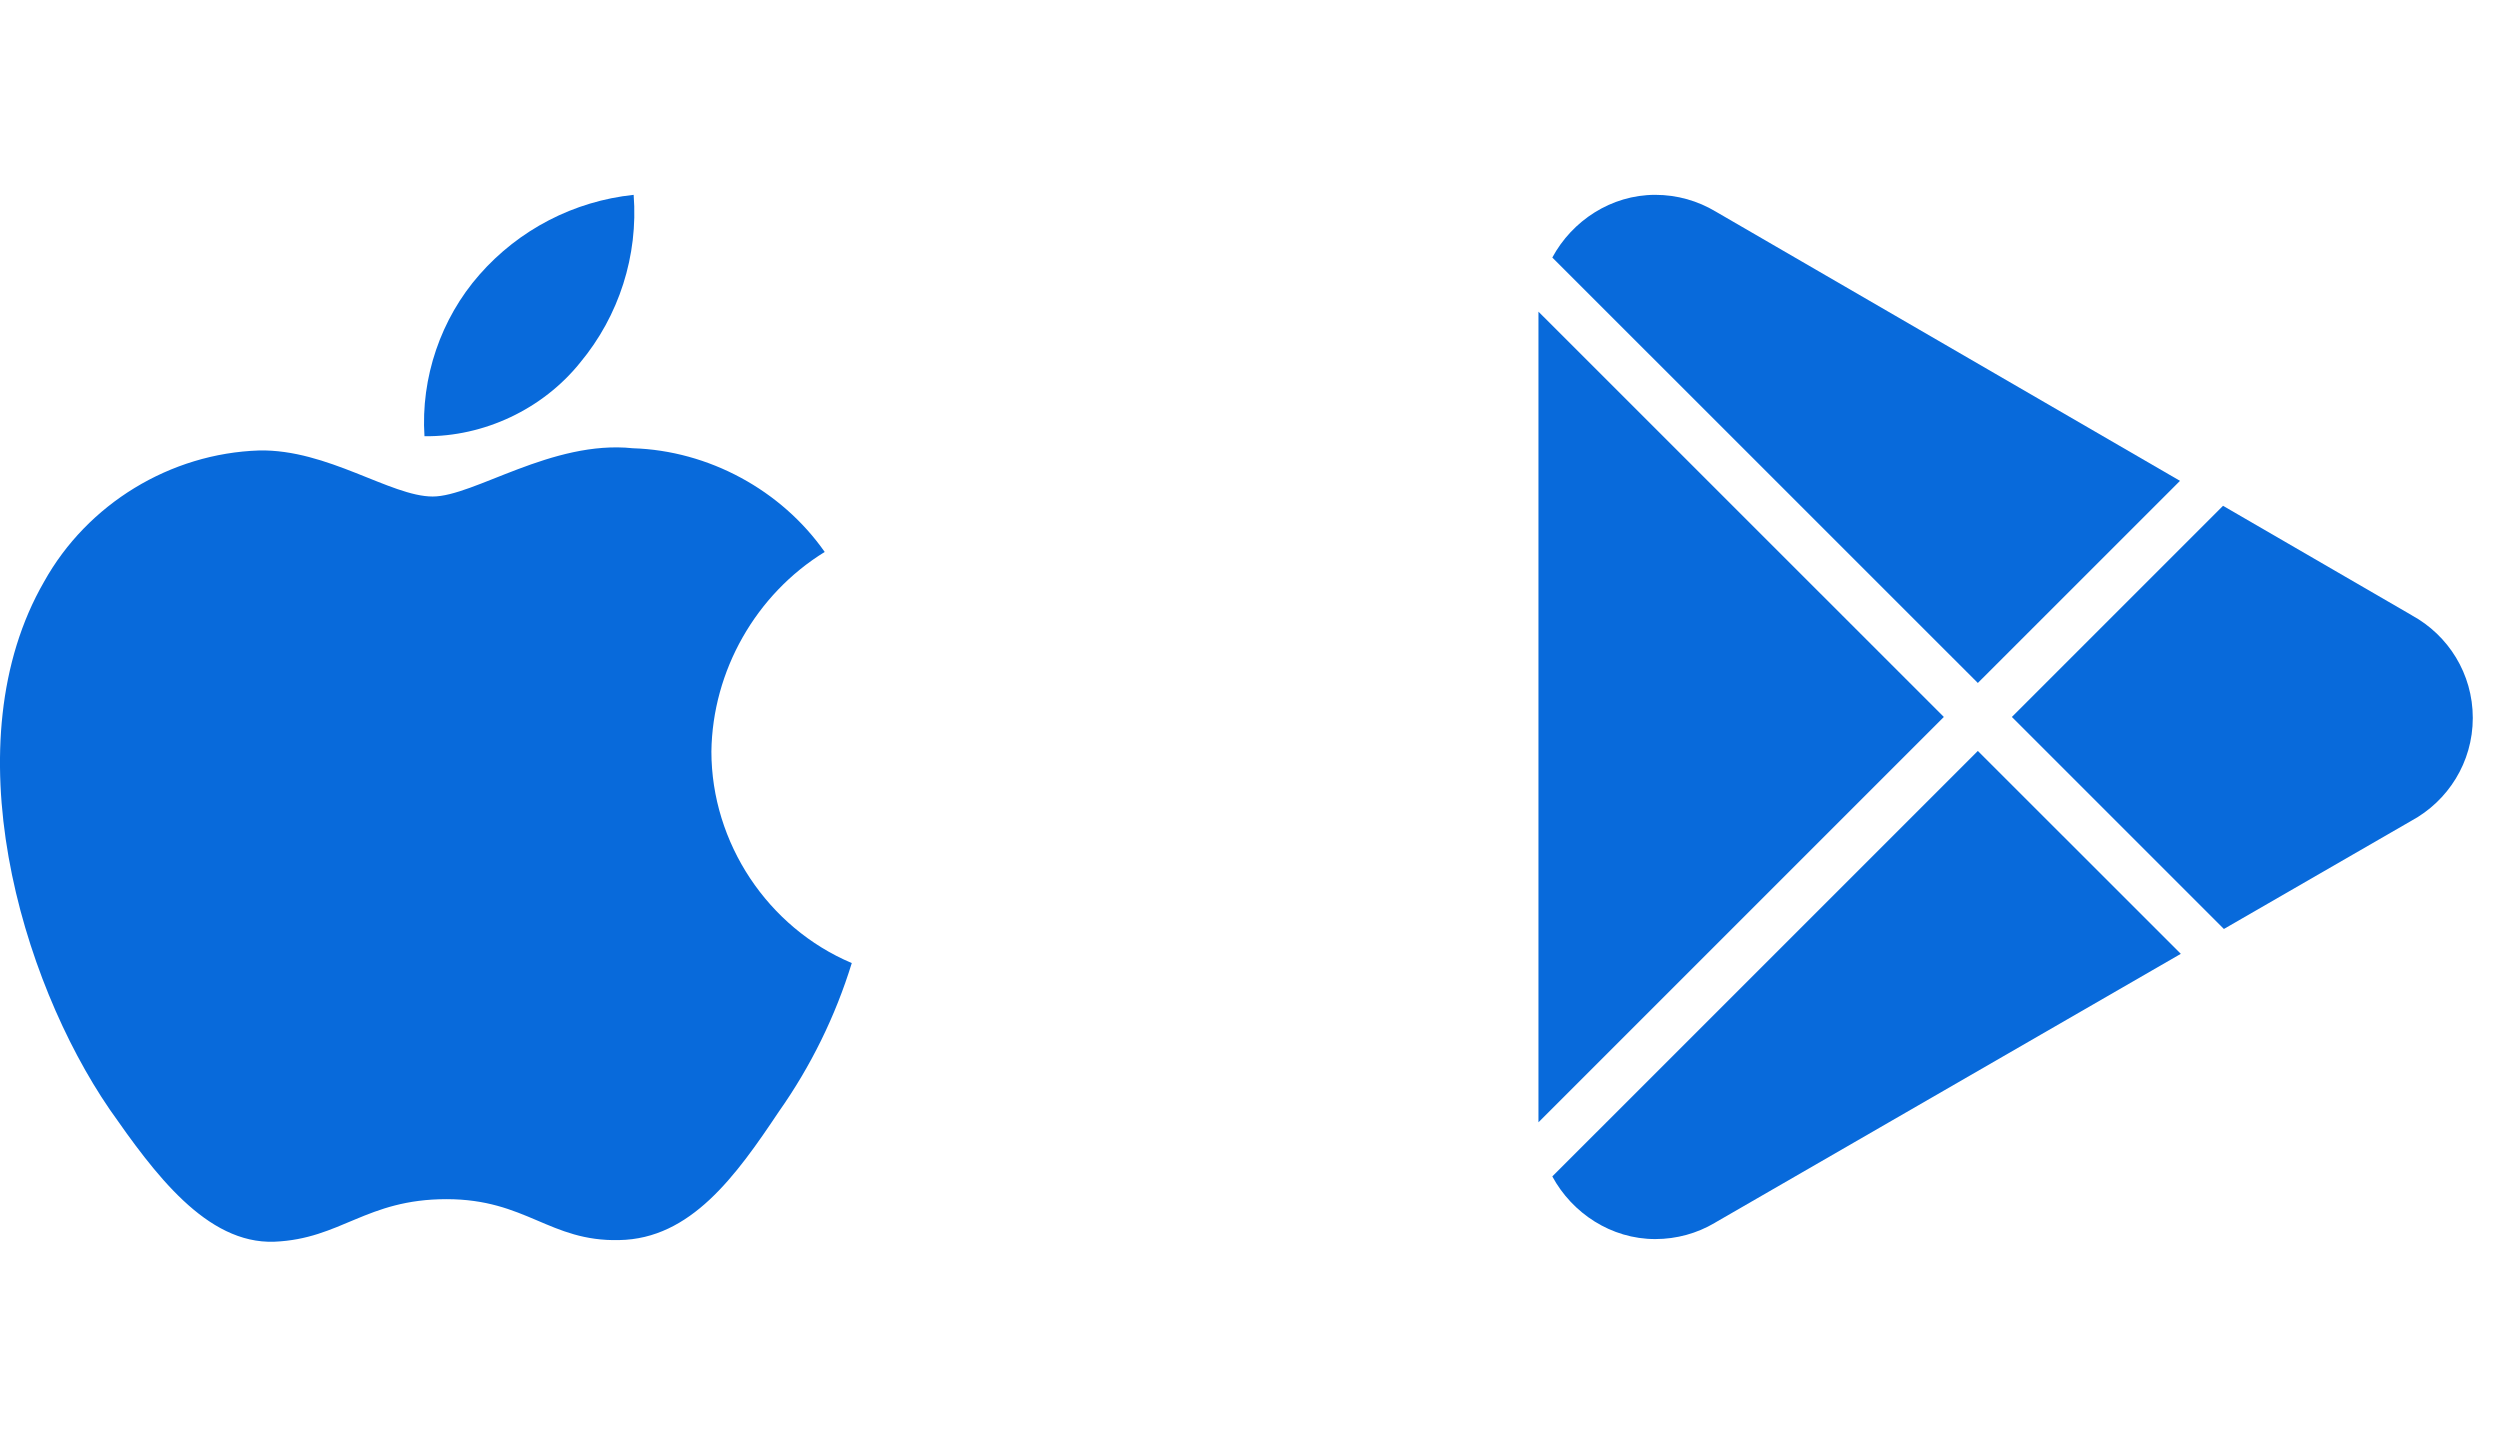
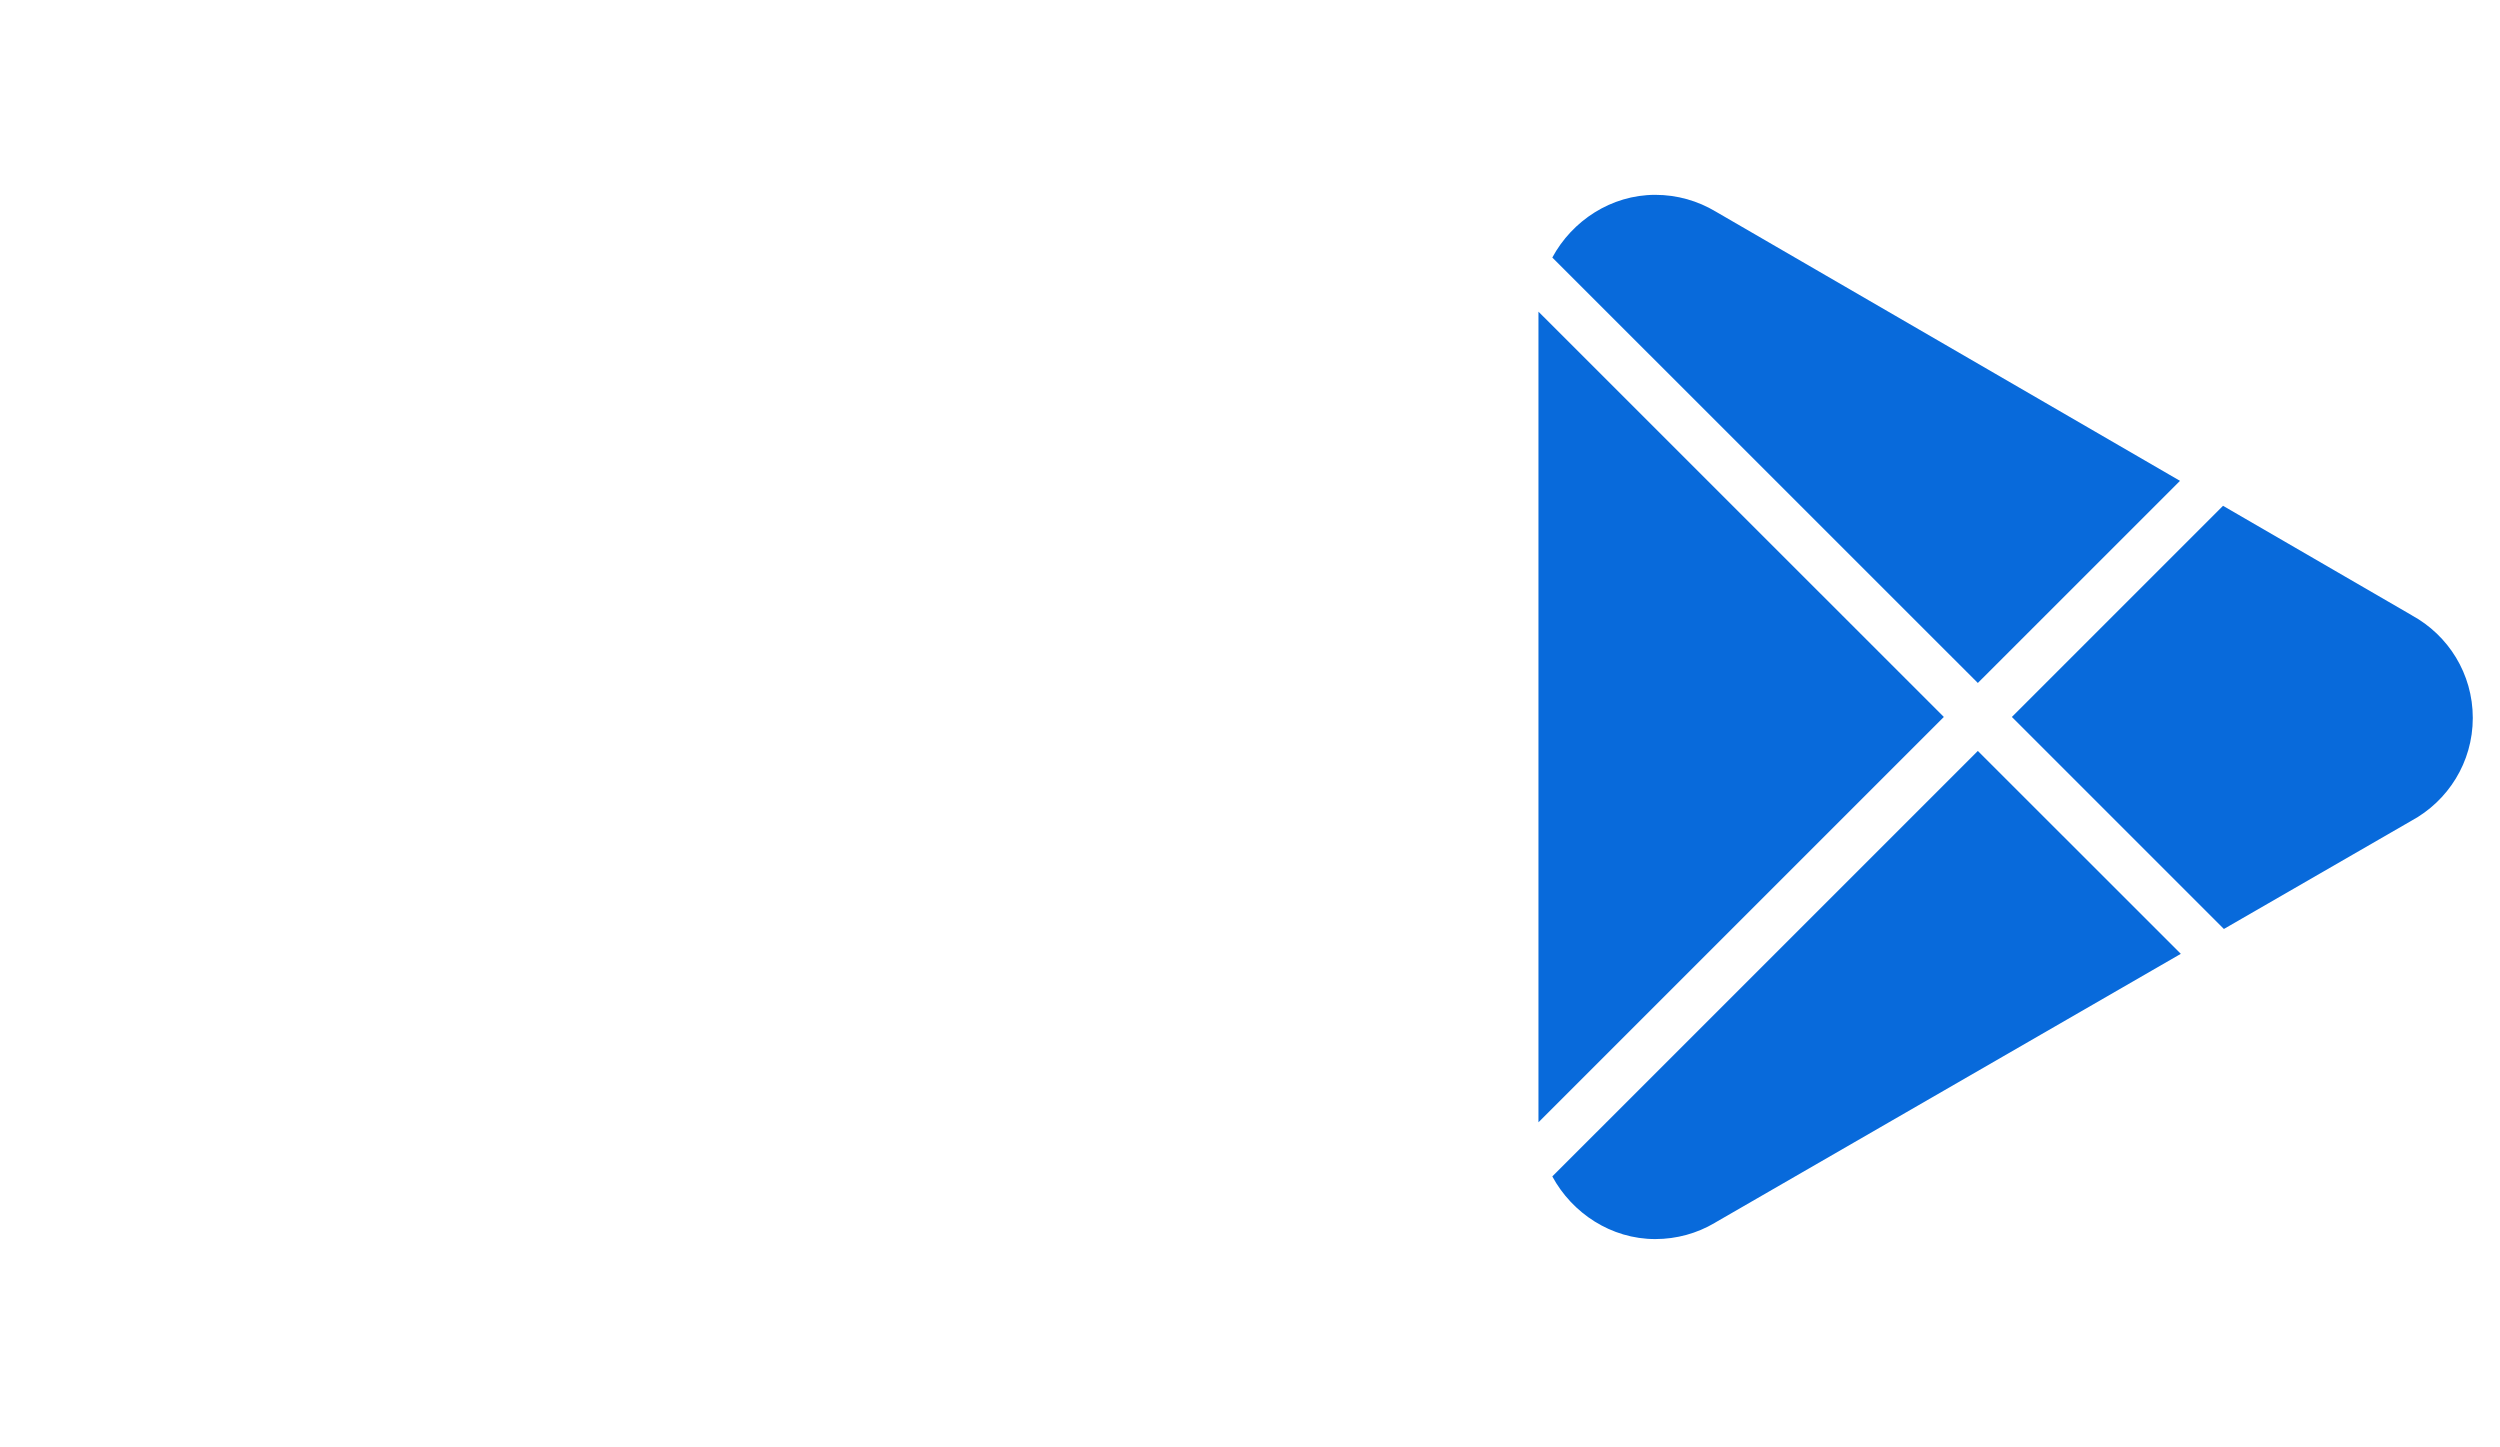
<svg xmlns="http://www.w3.org/2000/svg" width="38" height="22" viewBox="0 0 52 22" fill="none">
  <g fill="rgb(8, 106, 219)">
-     <path d="M14.797 11.58C14.819 9.899 15.722 8.309 17.154 7.428C16.25 6.138 14.737 5.32 13.163 5.271C11.483 5.094 9.856 6.275 9 6.275C8.128 6.275 6.81 5.288 5.391 5.317C3.542 5.377 1.818 6.428 0.918 8.045C-1.016 11.394 0.427 16.315 2.28 19.021C3.206 20.347 4.29 21.827 5.707 21.775C7.094 21.717 7.612 20.89 9.287 20.89C10.945 20.89 11.431 21.775 12.878 21.741C14.366 21.717 15.304 20.41 16.198 19.072C16.864 18.128 17.377 17.084 17.717 15.979C15.967 15.24 14.799 13.479 14.797 11.58Z" />
-     <path d="M12.066 3.491C12.877 2.516 13.277 1.264 13.18 0C11.94 0.13 10.795 0.723 9.973 1.66C9.168 2.575 8.75 3.805 8.829 5.021C10.069 5.034 11.289 4.457 12.066 3.491Z" />
    <g transform="translate(32, 0)">
      <path fill-rule="evenodd" clip-rule="evenodd" d="M13.344 5.949L3.685 0.347C3.317 0.127 2.888 0 2.429 0C1.511 0 0.7 0.54 0.288 1.304L0.378 1.394L9.139 10.153L13.344 5.949ZM0 2.43V19.291L8.432 10.86L0 2.43ZM0.288 20.417C0.701 21.181 1.512 21.72 2.429 21.72C2.878 21.72 3.3 21.599 3.662 21.386L3.69 21.369L13.361 15.787L9.139 11.567L0.378 20.327L0.288 20.417ZM14.257 15.27L18.154 13.021C18.916 12.609 19.434 11.806 19.434 10.88C19.434 9.96 18.923 9.161 18.169 8.748L18.16 8.742L14.239 6.468L9.847 10.86L14.257 15.27Z" />
    </g>
  </g>
</svg>